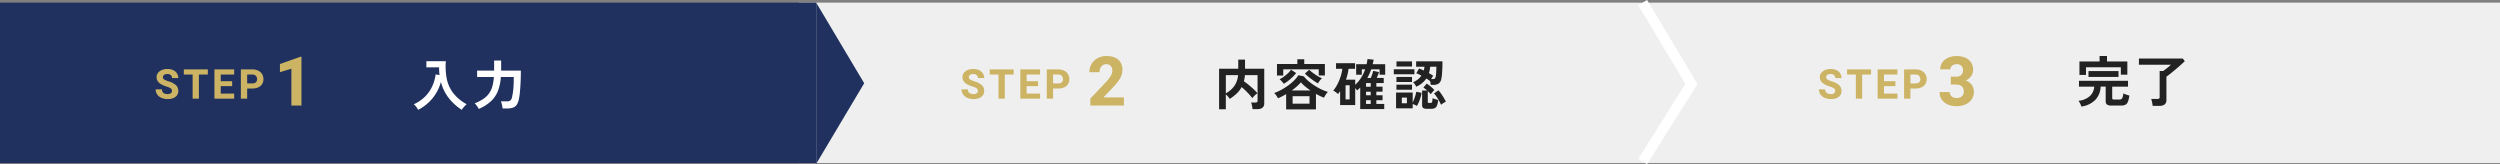
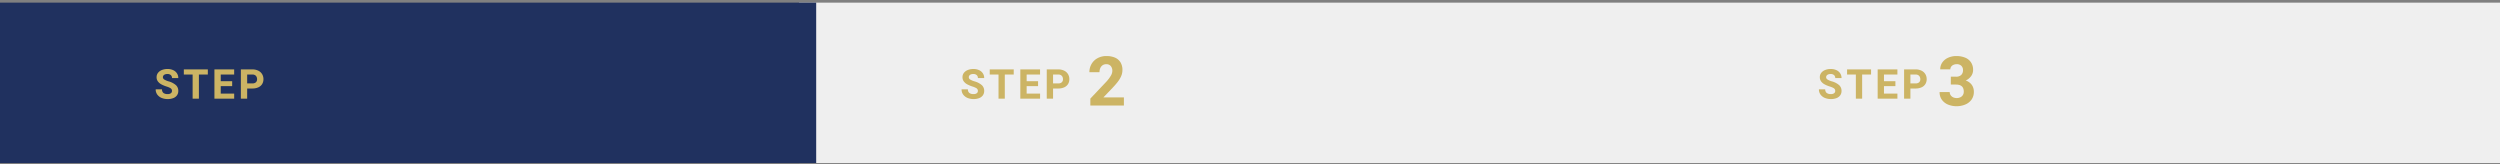
<svg xmlns="http://www.w3.org/2000/svg" width="729" height="47.905" viewBox="0 0 729 47.905">
  <rect x="0" y="0" width="729" height="47.905" fill="#808080" stroke="none" />
  <g id="Group_42349" data-name="Group 42349" transform="translate(-356 -1024.246)">
    <path id="Path_144232" data-name="Path 144232" d="M0,0H496V46.773H0Z" transform="translate(589 1025.017)" fill="#efefef" />
    <path id="Path_144233" data-name="Path 144233" d="M0,0H238V46.773H0Z" transform="translate(356 1025.017)" fill="#20315f" />
-     <path id="Path_144234" data-name="Path 144234" d="M-15.072,1.248a5.4,5.4,0,0,0-.552-.864,4.612,4.612,0,0,0-.712-.752,11.241,11.241,0,0,0,3.288-2.24,10.342,10.342,0,0,0,2.08-2.976,11.978,11.978,0,0,0,1-3.488l1.136.192q-.064-.544-.1-1.1t-.024-1.152h-3.712v-1.792h5.68A18.6,18.6,0,0,0-6.72-7.792a10.187,10.187,0,0,0,1.88,4.16A12.441,12.441,0,0,0-.912-.384,5.532,5.532,0,0,0-1.68.368a9.685,9.685,0,0,0-.688.88A15.584,15.584,0,0,1-6.1-2.128,12.792,12.792,0,0,1-8.432-6.88a12.521,12.521,0,0,1-1.4,3.288A12.87,12.87,0,0,1-12.1-.816,12.9,12.9,0,0,1-15.072,1.248ZM2.608.992A5.049,5.049,0,0,0,2.056.1,5.873,5.873,0,0,0,1.424-.64,13.482,13.482,0,0,0,3.832-1.856,6.65,6.65,0,0,0,5.5-3.384a6.547,6.547,0,0,0,1.032-2.08,12.87,12.87,0,0,0,.48-2.856H2.128v-1.856h4.96V-13.12H9.136v2.688a1.031,1.031,0,0,1-.008.128,1.031,1.031,0,0,0-.008.128h5.76q0,1.728-.072,3.264t-.176,2.72q-.1,1.184-.232,1.872a5.7,5.7,0,0,1-.616,1.936,2.222,2.222,0,0,1-1.12.968,5.069,5.069,0,0,1-1.832.28H9.552q-.032-.3-.1-.7T9.28-.6a3.578,3.578,0,0,0-.208-.616H10.8a1.64,1.64,0,0,0,1.048-.28,1.923,1.923,0,0,0,.5-1.144q.08-.384.16-.832t.152-1.08q.072-.632.112-1.552t.04-2.216H9.056A14.242,14.242,0,0,1,8.216-4.3,8.161,8.161,0,0,1,6.2-1.288,12.5,12.5,0,0,1,2.608.992Z" transform="translate(493 1055.017)" fill="#fff" />
-     <path id="Path_144235" data-name="Path 144235" d="M-32.512,1.1V-10.72h5.584v-2.672h1.984v2.672h5.6V-.656q0,1.712-2.064,1.712h-1.36a5.792,5.792,0,0,0-.08-.64Q-22.912.048-23-.312a3.234,3.234,0,0,0-.184-.568h1.248a.834.834,0,0,0,.488-.112.509.509,0,0,0,.152-.432v-7.44h-3.68q-.048.5-.12.936a8.687,8.687,0,0,1-.184.856q.672.464,1.408,1.064t1.408,1.232a13.4,13.4,0,0,1,1.136,1.192,4.758,4.758,0,0,0-.52.4,7.618,7.618,0,0,0-.56.536,3.122,3.122,0,0,0-.408.52,15.09,15.09,0,0,0-1.432-1.68,19.733,19.733,0,0,0-1.7-1.568A7.469,7.469,0,0,1-27.384-3.5a12.922,12.922,0,0,1-2.04,1.568A3.071,3.071,0,0,0-29.9-2.6a6.166,6.166,0,0,0-.648-.648V1.1Zm1.968-4.656A7.337,7.337,0,0,0-28.12-5.64a6.5,6.5,0,0,0,1.144-3.224h-3.568ZM-12.96,1.12V-3.328q-.592.352-1.184.656t-1.184.56a6.185,6.185,0,0,0-.488-.792,5.06,5.06,0,0,0-.632-.744,14.2,14.2,0,0,0,2.072-.928,17.987,17.987,0,0,0,2.04-1.288A14.25,14.25,0,0,0-10.6-7.344,8.039,8.039,0,0,0-9.408-8.832l1.616.336a7.781,7.781,0,0,0,1.2,1.256,17.38,17.38,0,0,0,1.728,1.3A17,17,0,0,0-2.848-4.784a14.023,14.023,0,0,0,2.064.816,4.4,4.4,0,0,0-.648.816,9.764,9.764,0,0,0-.5.864,15.381,15.381,0,0,1-2.336-1.12V1.12Zm-2.672-9.872V-12.1H-9.7v-1.392H-7.68V-12.1h6.016v3.344H-3.456V-10.56H-13.808v1.808Zm4.56,8.208h4.928V-2.72h-4.928Zm7.392-5.92a8.563,8.563,0,0,1-.928-.552Q-5.12-7.36-5.656-7.76t-1.016-.808a10.838,10.838,0,0,1-.816-.76l1.248-1.1a11.906,11.906,0,0,0,1.1.92A15.771,15.771,0,0,0-3.792-8.6a9.925,9.925,0,0,0,1.28.664,4.528,4.528,0,0,0-.648.7A6.321,6.321,0,0,0-3.68-6.464Zm-9.968.128a6.571,6.571,0,0,0-.584-.712,5.385,5.385,0,0,0-.648-.616A6.8,6.8,0,0,0-13.648-8.4a12.132,12.132,0,0,0,1.232-1.032,6.072,6.072,0,0,0,.88-1.016l1.488.976A9.709,9.709,0,0,1-11.072-8.32a14.935,14.935,0,0,1-1.28,1.112A10.83,10.83,0,0,1-13.648-6.336Zm2.32,1.952H-5.84A19.3,19.3,0,0,1-7.456-5.592a9.359,9.359,0,0,1-1.2-1.176,13.419,13.419,0,0,1-1.2,1.208A17.131,17.131,0,0,1-11.328-4.384ZM8.64,1.04V-5.232q-.208.208-.44.424T7.728-4.4A2.228,2.228,0,0,0,7.5-4.72a3.151,3.151,0,0,0-.32-.336V-.128h-4.4V-4.192a6.51,6.51,0,0,1-.624.832A8.583,8.583,0,0,0,1.5-3.9a4.394,4.394,0,0,0-.728-.464,8.463,8.463,0,0,0,.928-1.3A12.91,12.91,0,0,0,2.5-7.3a14.781,14.781,0,0,0,.6-1.752,10.382,10.382,0,0,0,.32-1.648H1.584v-1.648H7.136V-10.7h-1.9A14.847,14.847,0,0,1,4.48-7.536h2.7v1.488A9.8,9.8,0,0,0,8.9-8.1,11.629,11.629,0,0,0,10.08-10.56H9.1v1.584H7.456v-3.072H10.5q.08-.368.152-.744a7.231,7.231,0,0,0,.1-.76l1.808.176q-.064.352-.136.68t-.152.648H15.92v3.072H14.288V-10.56H11.84a13.235,13.235,0,0,1-.512,1.3q-.288.632-.608,1.224h.992q.224-.5.424-1.088t.3-.992l1.68.368q-.1.32-.288.808t-.368.9h2.032v1.488H13.344v1.056h1.808v1.456H13.344v1.04h1.808v1.44H13.344V-.464h2.3v1.5ZM4.368-1.792H5.552V-5.9H4.368ZM10.336-.464H11.7V-1.552h-1.36Zm0-5.024H11.7V-6.544h-1.36Zm0,2.5H11.7v-1.04h-1.36Zm14.656-2.5a5.738,5.738,0,0,0-.416-.68,3.969,3.969,0,0,0-.528-.632,5.892,5.892,0,0,0,1.432-.84,5.008,5.008,0,0,0,1-1.08q-.384-.208-.768-.384a6.514,6.514,0,0,0-.736-.288l.816-1.408q.32.112.672.264t.7.328a5.017,5.017,0,0,0,.128-.544q.048-.272.08-.56H24.944V-12.88h7.68q0,.832-.032,1.784t-.1,1.8A10.781,10.781,0,0,1,32.32-7.92a2.333,2.333,0,0,1-.752,1.48,2.642,2.642,0,0,1-1.6.408H29.2q-.016-.224-.064-.528a6.168,6.168,0,0,0-.128-.608l-.016.032q-.448-.352-1.072-.752A6.442,6.442,0,0,1,26.7-6.544,7.562,7.562,0,0,1,24.992-5.488Zm-5.9,6.3V-3.792h4.848V-.848q.208-.432.424-1.008t.384-1.152q.168-.576.248-1.008l1.536.32a10.959,10.959,0,0,1-.52,1.984,10.594,10.594,0,0,1-.84,1.84,4.216,4.216,0,0,0-.568-.3q-.344-.152-.664-.264V.816ZM28.064.96A1.793,1.793,0,0,1,27.008.72a.976.976,0,0,1-.32-.832V-4.368H28.16a8.07,8.07,0,0,0-1.1-.864L28.032-6.4a12.688,12.688,0,0,1,1.128.848,12.114,12.114,0,0,1,1.1,1.024q-.208.208-.536.584t-.536.648q-.16-.208-.376-.44a6.422,6.422,0,0,0-.472-.456V-1.12a.4.4,0,0,0,.08.288.463.463,0,0,0,.32.08h.4a.538.538,0,0,0,.336-.088.644.644,0,0,0,.168-.384,7.517,7.517,0,0,0,.088-.92q.176.08.472.184t.616.192l.544.152a5.732,5.732,0,0,1-.328,1.6,1.412,1.412,0,0,1-.648.768A2.4,2.4,0,0,1,29.312.96ZM18.432-9.12v-1.456h6.016V-9.12Zm.784-2.24v-1.5h4.528v1.5ZM19.2-4.608V-6.08h4.544v1.472Zm0-2.256V-8.336h4.544v1.472ZM32.208-.224a11.558,11.558,0,0,0-.544-1.1q-.336-.608-.728-1.192a9.5,9.5,0,0,0-.776-1.016l1.3-.9a10.544,10.544,0,0,1,.824,1.056q.408.592.76,1.192t.576,1.064a3.8,3.8,0,0,0-.472.248q-.28.168-.536.344A4.215,4.215,0,0,0,32.208-.224Zm-2.9-7.488H29.7q.576,0,.728-.176a1.321,1.321,0,0,0,.232-.608,6.021,6.021,0,0,0,.1-.784q.04-.5.064-1.048t.024-.984H29.04q-.048.5-.136.968a6.792,6.792,0,0,1-.232.9q.352.192.672.392t.576.376q-.112.16-.28.424T29.312-7.712ZM20.768-.656h1.488V-2.32H20.768Z" transform="translate(744 1055.017)" fill="#222" />
-     <path id="Path_144236" data-name="Path 144236" d="M-15.056,1.3a7.427,7.427,0,0,0-.36-.848,4.433,4.433,0,0,0-.5-.832,5.78,5.78,0,0,0,3.336-1.384,4.044,4.044,0,0,0,1.256-2.744h-4.448v-1.7h14.3v1.7H-6.08v3.328a.425.425,0,0,0,.112.336.766.766,0,0,0,.464.1h1.472a.943.943,0,0,0,.848-.36,3.434,3.434,0,0,0,.336-1.432A6.647,6.647,0,0,0-2-2.192q.544.192.928.288A7.4,7.4,0,0,1-1.528-.056a1.583,1.583,0,0,1-.744.848,3,3,0,0,1-1.248.216H-6.24A2.365,2.365,0,0,1-7.592.72a1.132,1.132,0,0,1-.392-.976V-4.512H-9.456A5.817,5.817,0,0,1-10.992-.664,7,7,0,0,1-15.056,1.3Zm-.576-9.216v-3.936H-9.76V-13.44H-7.6v1.584h5.936V-8h-1.9v-2.16h-10.16v2.24Zm2.64.576v-1.7H-4.24v1.7ZM5.712,1.1A5.6,5.6,0,0,0,5.624.44q-.072-.392-.16-.768a3.729,3.729,0,0,0-.184-.6H7.1a.923.923,0,0,0,.5-.1.507.507,0,0,0,.152-.44v-7.6H8.8q.3-.224.72-.544t.832-.672q.416-.352.688-.608H1.712V-12.7h12.8l.576.784q-.512.48-1.208,1.1T12.424-9.552q-.76.64-1.464,1.2t-1.232.928V-.64A1.6,1.6,0,0,1,9.208.688,2.525,2.525,0,0,1,7.616,1.1Z" transform="translate(978 1054.017)" fill="#222" />
    <path id="Path_144237" data-name="Path 144237" d="M3.527-3.557a8.66,8.66,0,0,1-1.491-.624,2.991,2.991,0,0,1-1-.858A2.026,2.026,0,0,1,.662-6.264a2.026,2.026,0,0,1,.407-1.251A2.612,2.612,0,0,1,2.2-8.353a4.3,4.3,0,0,1,1.646-.3,3.878,3.878,0,0,1,1.646.331A2.581,2.581,0,0,1,6.6-7.386,2.455,2.455,0,0,1,6.99-6.012H5.156a1.117,1.117,0,0,0-.343-.858,1.424,1.424,0,0,0-1-.319,1.869,1.869,0,0,0-.718.123.987.987,0,0,0-.445.337.815.815,0,0,0-.149.478.79.79,0,0,0,.4.665,4.988,4.988,0,0,0,1.254.536,5.42,5.42,0,0,1,2.136,1.1,2.219,2.219,0,0,1,.7,1.69,2.153,2.153,0,0,1-.381,1.28,2.366,2.366,0,0,1-1.081.817A4.394,4.394,0,0,1,3.885.117a4.615,4.615,0,0,1-1.7-.311A2.968,2.968,0,0,1,.9-1.146,2.488,2.488,0,0,1,.4-2.719H2.244a1.248,1.248,0,0,0,.425,1.058,1.967,1.967,0,0,0,1.216.325,1.507,1.507,0,0,0,.946-.252A.8.8,0,0,0,5.15-2.25a.941.941,0,0,0-.129-.51,1.25,1.25,0,0,0-.475-.393A6.3,6.3,0,0,0,3.527-3.557ZM15.6-7.043H13V0H11.167V-7.043H8.606V-8.531h7Zm7.687,5.561V0h-5.76V-8.531h5.754v1.488H19.369V-5.1H22.7v1.436H19.369v2.186Zm5.3-7.049a3.808,3.808,0,0,1,1.723.366A2.667,2.667,0,0,1,31.43-7.154a2.786,2.786,0,0,1,.39,1.471,2.64,2.64,0,0,1-.387,1.436,2.511,2.511,0,0,1-1.119.949,4.135,4.135,0,0,1-1.729.334H27.073V0h-1.84V-8.531Zm0,4.078a1.443,1.443,0,0,0,1.037-.328,1.18,1.18,0,0,0,.34-.891,1.587,1.587,0,0,0-.146-.686,1.145,1.145,0,0,0-.457-.5,1.473,1.473,0,0,0-.773-.187H27.073v2.59Z" transform="translate(401 1053.017)" fill="#ccb464" />
-     <path id="Path_144238" data-name="Path 144238" d="M4.971,0V-10.742L1.631-9.736v-2.373l5.977-2.119h.3V0Z" transform="translate(436 1055.017)" fill="#ccb464" />
    <path id="Path_144239" data-name="Path 144239" d="M.947,0V-2.021l4.6-4.863A10.716,10.716,0,0,0,6.938-8.716a2.839,2.839,0,0,0,.415-1.353,2.124,2.124,0,0,0-.464-1.46,1.664,1.664,0,0,0-1.313-.522,1.819,1.819,0,0,0-1.05.3,1.919,1.919,0,0,0-.679.835,2.964,2.964,0,0,0-.234,1.206H.664a4.717,4.717,0,0,1,.615-2.378,4.46,4.46,0,0,1,1.748-1.709,5.276,5.276,0,0,1,2.607-.63,6.046,6.046,0,0,1,2.549.483,3.463,3.463,0,0,1,1.582,1.4,4.25,4.25,0,0,1,.537,2.192,4.482,4.482,0,0,1-.376,1.8A7.9,7.9,0,0,1,8.872-6.821q-.679.864-1.772,2L4.756-2.373h5.977V0Z" transform="translate(673 1055.017)" fill="#ccb464" />
    <path id="Path_144240" data-name="Path 144240" d="M8.2-7.3a3.592,3.592,0,0,1,1.768,1.27,3.425,3.425,0,0,1,.605,2.041,3.813,3.813,0,0,1-.664,2.246A4.185,4.185,0,0,1,8.091-.3,6.573,6.573,0,0,1,5.469.2,6.259,6.259,0,0,1,3.091-.259,4.171,4.171,0,0,1,1.279-1.641,3.693,3.693,0,0,1,.586-3.916H3.535a1.581,1.581,0,0,0,.264.889,1.783,1.783,0,0,0,.723.625,2.3,2.3,0,0,0,1.025.225,2.451,2.451,0,0,0,1.118-.239,1.714,1.714,0,0,0,.723-.659,1.859,1.859,0,0,0,.249-.967q0-2.07-2.256-2.07H3.857V-8.408H5.381a2.075,2.075,0,0,0,1.514-.508,1.867,1.867,0,0,0,.518-1.4,1.717,1.717,0,0,0-.474-1.255,1.864,1.864,0,0,0-1.392-.483,2.222,2.222,0,0,0-.908.186,1.615,1.615,0,0,0-.669.527,1.308,1.308,0,0,0-.249.791H.771a3.419,3.419,0,0,1,.63-2.036,4.079,4.079,0,0,1,1.7-1.362,5.743,5.743,0,0,1,2.363-.479,6.588,6.588,0,0,1,2.568.464,3.747,3.747,0,0,1,1.714,1.377,3.907,3.907,0,0,1,.61,2.222A3.033,3.033,0,0,1,9.79-8.594,3.845,3.845,0,0,1,8.2-7.3Z" transform="translate(921 1055.017)" fill="#ccb464" />
    <path id="Path_144241" data-name="Path 144241" d="M3.527-3.557a8.66,8.66,0,0,1-1.491-.624,2.991,2.991,0,0,1-1-.858A2.026,2.026,0,0,1,.662-6.264a2.026,2.026,0,0,1,.407-1.251A2.612,2.612,0,0,1,2.2-8.353a4.3,4.3,0,0,1,1.646-.3,3.878,3.878,0,0,1,1.646.331A2.581,2.581,0,0,1,6.6-7.386,2.455,2.455,0,0,1,6.99-6.012H5.156a1.117,1.117,0,0,0-.343-.858,1.424,1.424,0,0,0-1-.319,1.869,1.869,0,0,0-.718.123.987.987,0,0,0-.445.337.815.815,0,0,0-.149.478.79.79,0,0,0,.4.665,4.988,4.988,0,0,0,1.254.536,5.42,5.42,0,0,1,2.136,1.1,2.219,2.219,0,0,1,.7,1.69,2.153,2.153,0,0,1-.381,1.28,2.366,2.366,0,0,1-1.081.817A4.394,4.394,0,0,1,3.885.117a4.615,4.615,0,0,1-1.7-.311A2.968,2.968,0,0,1,.9-1.146,2.488,2.488,0,0,1,.4-2.719H2.244a1.248,1.248,0,0,0,.425,1.058,1.967,1.967,0,0,0,1.216.325,1.507,1.507,0,0,0,.946-.252A.8.8,0,0,0,5.15-2.25a.941.941,0,0,0-.129-.51,1.25,1.25,0,0,0-.475-.393A6.3,6.3,0,0,0,3.527-3.557ZM15.6-7.043H13V0H11.167V-7.043H8.606V-8.531h7Zm7.687,5.561V0h-5.76V-8.531h5.754v1.488H19.369V-5.1H22.7v1.436H19.369v2.186Zm5.3-7.049a3.808,3.808,0,0,1,1.723.366A2.667,2.667,0,0,1,31.43-7.154a2.786,2.786,0,0,1,.39,1.471,2.64,2.64,0,0,1-.387,1.436,2.511,2.511,0,0,1-1.119.949,4.135,4.135,0,0,1-1.729.334H27.073V0h-1.84V-8.531Zm0,4.078a1.443,1.443,0,0,0,1.037-.328,1.18,1.18,0,0,0,.34-.891,1.587,1.587,0,0,0-.146-.686,1.145,1.145,0,0,0-.457-.5,1.473,1.473,0,0,0-.773-.187H27.073v2.59Z" transform="translate(636 1053.017)" fill="#ccb464" />
    <path id="Path_144242" data-name="Path 144242" d="M3.527-3.557a8.66,8.66,0,0,1-1.491-.624,2.991,2.991,0,0,1-1-.858A2.026,2.026,0,0,1,.662-6.264a2.026,2.026,0,0,1,.407-1.251A2.612,2.612,0,0,1,2.2-8.353a4.3,4.3,0,0,1,1.646-.3,3.878,3.878,0,0,1,1.646.331A2.581,2.581,0,0,1,6.6-7.386,2.455,2.455,0,0,1,6.99-6.012H5.156a1.117,1.117,0,0,0-.343-.858,1.424,1.424,0,0,0-1-.319,1.869,1.869,0,0,0-.718.123.987.987,0,0,0-.445.337.815.815,0,0,0-.149.478.79.79,0,0,0,.4.665,4.988,4.988,0,0,0,1.254.536,5.42,5.42,0,0,1,2.136,1.1,2.219,2.219,0,0,1,.7,1.69,2.153,2.153,0,0,1-.381,1.28,2.366,2.366,0,0,1-1.081.817A4.394,4.394,0,0,1,3.885.117a4.615,4.615,0,0,1-1.7-.311A2.968,2.968,0,0,1,.9-1.146,2.488,2.488,0,0,1,.4-2.719H2.244a1.248,1.248,0,0,0,.425,1.058,1.967,1.967,0,0,0,1.216.325,1.507,1.507,0,0,0,.946-.252A.8.8,0,0,0,5.15-2.25a.941.941,0,0,0-.129-.51,1.25,1.25,0,0,0-.475-.393A6.3,6.3,0,0,0,3.527-3.557ZM15.6-7.043H13V0H11.167V-7.043H8.606V-8.531h7Zm7.687,5.561V0h-5.76V-8.531h5.754v1.488H19.369V-5.1H22.7v1.436H19.369v2.186Zm5.3-7.049a3.808,3.808,0,0,1,1.723.366A2.667,2.667,0,0,1,31.43-7.154a2.786,2.786,0,0,1,.39,1.471,2.64,2.64,0,0,1-.387,1.436,2.511,2.511,0,0,1-1.119.949,4.135,4.135,0,0,1-1.729.334H27.073V0h-1.84V-8.531Zm0,4.078a1.443,1.443,0,0,0,1.037-.328,1.18,1.18,0,0,0,.34-.891,1.587,1.587,0,0,0-.146-.686,1.145,1.145,0,0,0-.457-.5,1.473,1.473,0,0,0-.773-.187H27.073v2.59Z" transform="translate(886 1053.017)" fill="#ccb464" />
-     <path id="Path_144243" data-name="Path 144243" d="M23.5,0,47,14H0Z" transform="translate(608 1025.017) rotate(90)" fill="#20315f" />
-     <path id="Path_3382" data-name="Path 3382" d="M-9247-3726l14.224,23.724L-9247-3679.665" transform="translate(10082 4751.018)" fill="none" stroke="#fff" stroke-width="3" />
+     <path id="Path_144243" data-name="Path 144243" d="M23.5,0,47,14Z" transform="translate(608 1025.017) rotate(90)" fill="#20315f" />
  </g>
</svg>